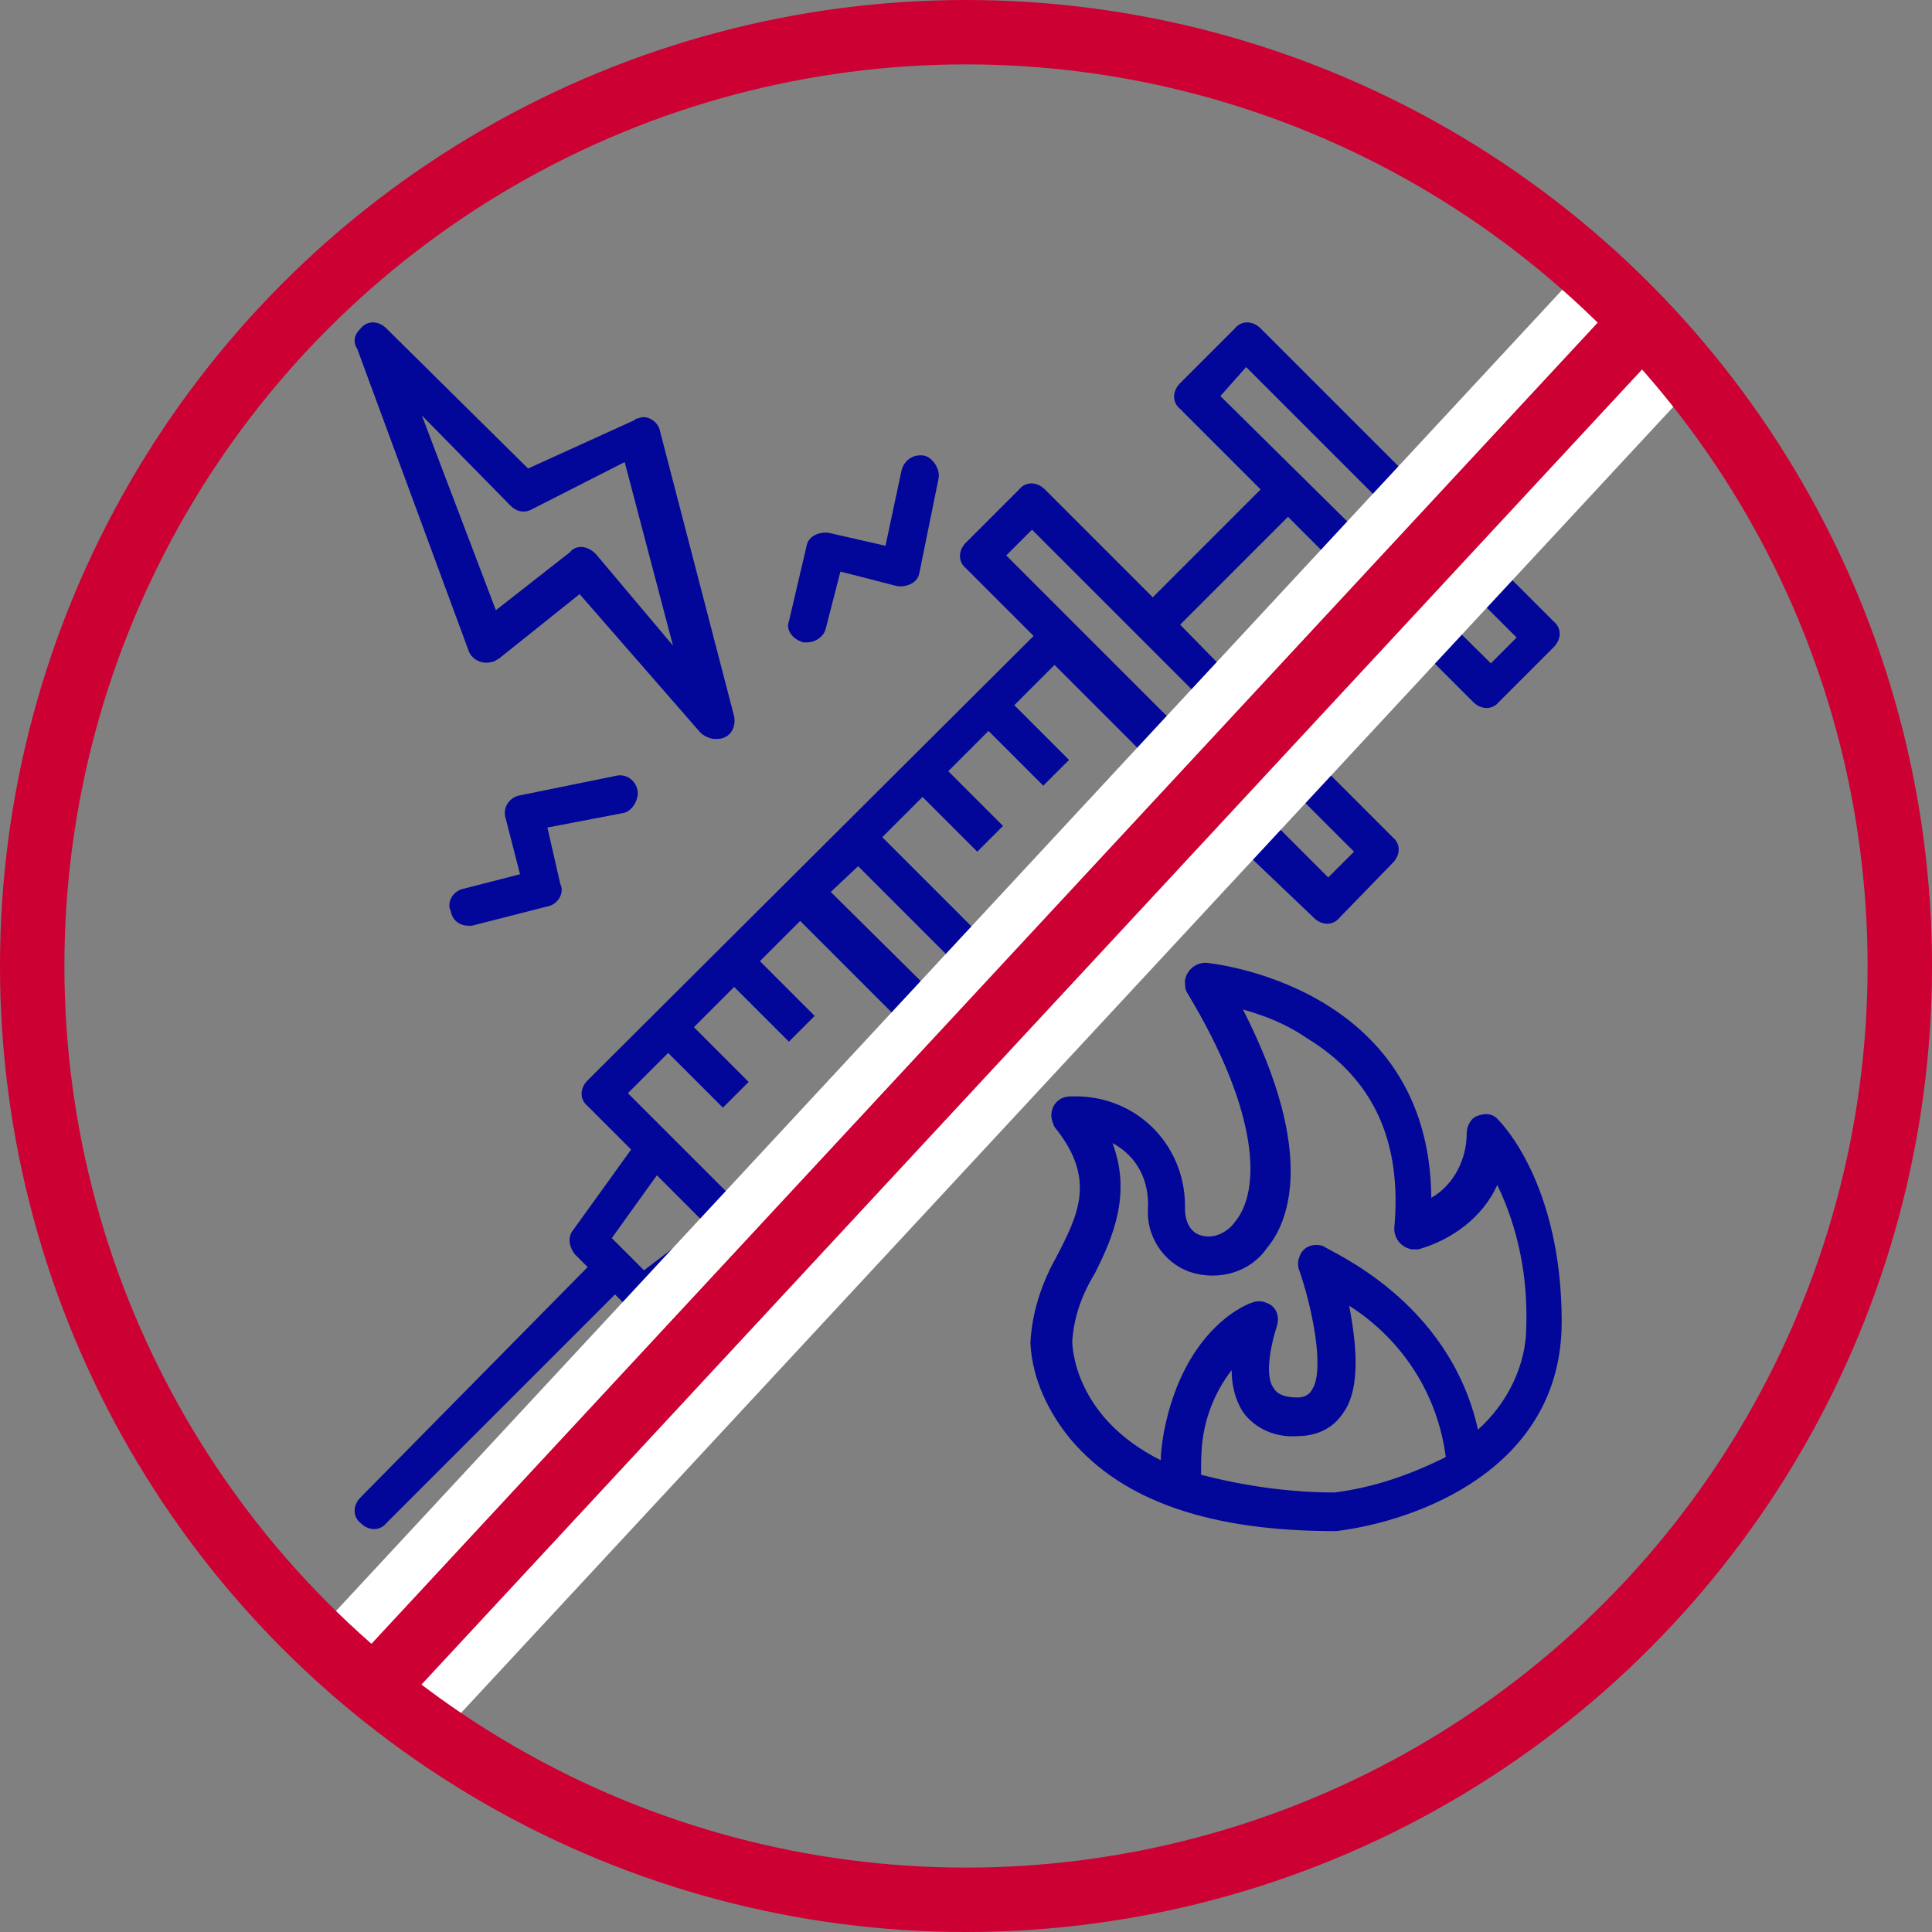
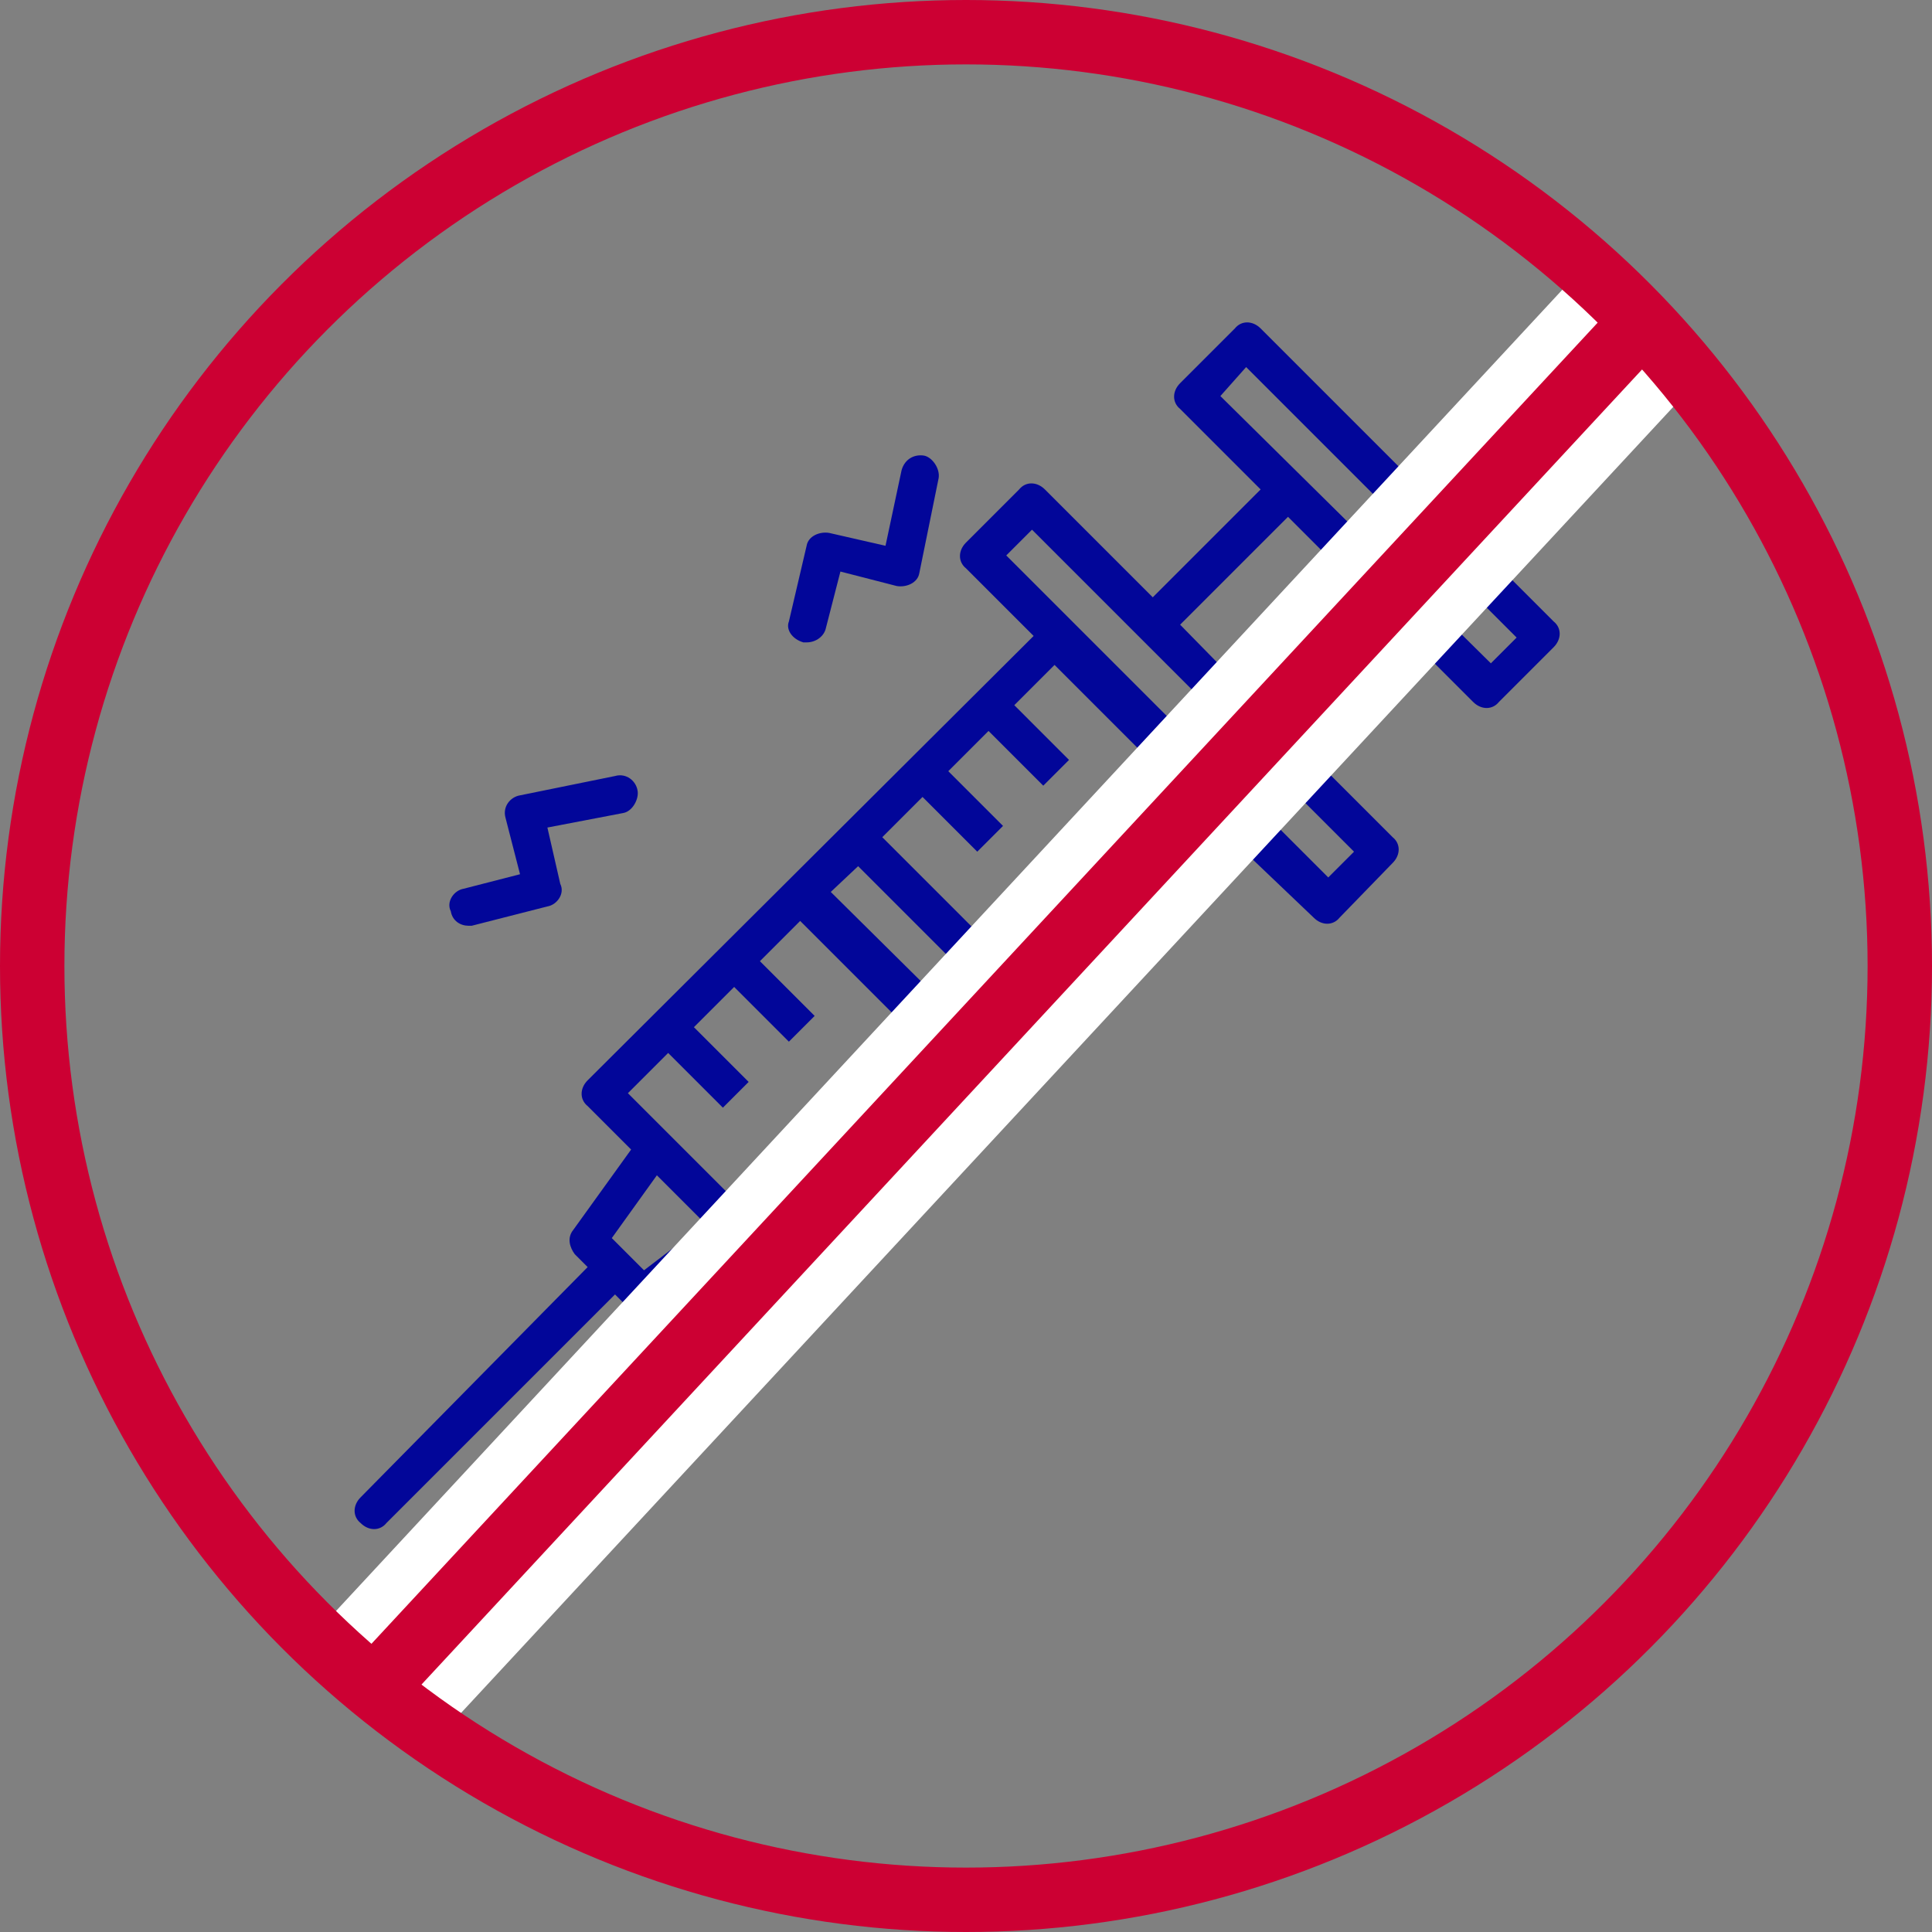
<svg xmlns="http://www.w3.org/2000/svg" class="mw-100 mx-auto mx-sm-0" style="fill:#020699;" version="1.1" viewBox="0 0 120 120" width="120">
  <rect x="0" y="0" width="120" height="120" fill="#808080" stroke="none" />
  <path d="M81.6,57c0.5,0.5,1.2,0.5,1.6,0l3.3-3.4c0.5-0.5,0.5-1.2,0-1.6l-6.7-6.7l6.7-6.7l5,5c0.5,0.5,1.2,0.5,1.6,0 l3.4-3.4c0.5-0.5,0.5-1.2,0-1.6L78.3,20.4c-0.5-0.5-1.2-0.5-1.6,0l-3.4,3.4c-0.5,0.5-0.5,1.2,0,1.6l5,5l-6.7,6.7l-6.7-6.7 c-0.5-0.5-1.2-0.5-1.6,0L60,33.7c-0.5,0.5-0.5,1.2,0,1.6l4.2,4.2L36.5,67.1c-0.5,0.5-0.5,1.2,0,1.6l2.7,2.7l-3.6,5 c-0.4,0.5-0.2,1.1,0.1,1.5l0.8,0.8L22.4,93c-0.5,0.5-0.5,1.2,0,1.6c0.5,0.5,1.2,0.5,1.6,0l14.2-14.2l0.8,0.8 c0.4,0.4,1.1,0.5,1.5,0.1l5-3.6l2.7,2.7c0.5,0.5,1.2,0.5,1.6,0l27.5-27.5L81.6,57z M77.4,22.8l16.8,16.8l-1.6,1.6L75.8,24.6 L77.4,22.8z M80,32.1l5,5l-6.8,6.7l-4.9-5L80,32.1z M64.1,32.9l20,20l-1.6,1.6l-20-20L64.1,32.9z M53.3,53.8l10.1,10.1l-1.6,1.6 L51.6,55.4L53.3,53.8z M40,78.9l-2-2l2.8-3.9l3,3L40,78.9z M49.1,78L39,67.9l2.5-2.5l3.4,3.4l1.6-1.6l-3.4-3.4l2.5-2.5l3.4,3.4 l1.6-1.6l-3.4-3.4l2.5-2.5l10.1,10.1L49.1,78z M64.9,62.1L54.8,52l2.5-2.5l3.4,3.4l1.6-1.6l-3.4-3.4l2.5-2.5l3.4,3.4l1.6-1.6 L63,43.8l2.5-2.5l10.1,10.1L64.9,62.1z" />
-   <path d="M91.8,69.3c-0.4,0.1-0.7,0.6-0.7,1.1c0,1.6-0.8,3.2-2.2,4C88.8,61.1,75,59.8,74.9,59.8 c-0.7,0-1.2,0.5-1.3,1.1c0,0.2,0,0.5,0.1,0.7c4.6,7.6,4.6,12.4,3,14.3c-0.5,0.7-1.4,1.1-2.2,0.8c-0.6-0.2-0.9-0.9-0.9-1.6 c0.1-3.8-2.8-6.9-6.6-7c-0.1,0-0.4,0-0.5,0c-0.7,0-1.2,0.5-1.2,1.2c0,0.2,0.1,0.5,0.2,0.7c2.6,3.2,1.5,5.4,0.1,8.1 c-0.9,1.6-1.5,3.4-1.6,5.3c0.1,2.2,1.1,4.3,2.5,6c3.3,3.9,8.8,5.7,16.4,5.7h0.1C87.9,94.5,97,91.3,97,82.1 c0-8.6-3.8-12.4-3.9-12.5C92.8,69.2,92.3,69.1,91.8,69.3z M82.9,92.7c-2.8,0-5.6-0.4-8.3-1.1c0-0.7,0-1.5,0.1-2.2 c0.2-1.5,0.8-3,1.8-4.3c0,0.9,0.2,1.8,0.7,2.6c0.8,1.1,2.1,1.6,3.4,1.5c1.2,0,2.2-0.5,2.8-1.4c1.2-1.6,0.8-4.6,0.4-6.7 c3.3,2.1,5.5,5.5,6,9.4C87.6,91.6,85.3,92.4,82.9,92.7z M91.8,88.8c-1.8-8.1-9.3-11.1-9.6-11.4c-0.6-0.2-1.3,0-1.5,0.7 c-0.1,0.2-0.1,0.6,0,0.8c0.8,2.3,1.6,6.2,0.8,7.4c-0.2,0.4-0.6,0.5-0.9,0.5c-1.1,0-1.4-0.4-1.5-0.6c-0.6-0.8-0.1-2.9,0.2-3.8 c0.2-0.6,0-1.3-0.7-1.5c-0.2-0.1-0.6-0.1-0.8,0c-0.1,0-4.2,1.4-5.5,8c-0.1,0.6-0.2,1.2-0.2,1.8c-5.4-2.7-5.5-7.1-5.5-7.4 c0.1-1.5,0.6-2.9,1.4-4.2c1.1-2.2,2.3-4.9,1.1-8.1c1.5,0.8,2.3,2.3,2.2,4.1c-0.1,1.6,0.9,3.3,2.6,3.9c1.8,0.6,3.8,0,4.8-1.5 c1.2-1.4,3.2-5.6-1.5-14.8c1.4,0.4,2.7,0.9,4,1.8c4.1,2.5,5.9,6.4,5.4,11.8c0,0.7,0.5,1.2,1.1,1.3c0.1,0,0.2,0,0.4,0 c2.1-0.6,4-2,4.9-4c1.3,2.7,1.9,5.7,1.8,8.8C94.8,84.7,93.7,87.1,91.8,88.8z" />
-   <path d="M29.1,40.4c0.2,0.6,0.9,0.9,1.5,0.7c0.1,0,0.2-0.1,0.4-0.2l5-4l7.5,8.6c0.2,0.2,0.6,0.4,0.9,0.4 c0.2,0,0.4,0,0.6-0.1c0.5-0.2,0.7-0.8,0.6-1.3L41,26.8c-0.1-0.6-0.8-1.1-1.4-0.8c-0.1,0-0.1,0-0.2,0.1l-6.6,3L24,20.4 c-0.5-0.5-1.2-0.5-1.6,0c-0.4,0.4-0.5,0.8-0.2,1.3L29.1,40.4z M31.7,31.4c0.4,0.4,0.9,0.5,1.4,0.2l5.7-2.9l3,11.4L37,34.4 c-0.5-0.5-1.2-0.6-1.6-0.1l-4.6,3.6l-4.6-12.1L31.7,31.4z" />
  <path d="M49.9,39.9c0.1,0,0.2,0,0.2,0c0.6,0,1.1-0.4,1.2-0.9l0.9-3.5l3.5,0.9c0.6,0.1,1.3-0.2,1.4-0.8l1.2-5.9 c0.1-0.6-0.4-1.3-0.9-1.4c-0.6-0.1-1.2,0.2-1.4,0.9L55,33.9l-3.5-0.8c-0.6-0.1-1.3,0.2-1.4,0.8L49,38.6 C48.8,39.1,49.2,39.7,49.9,39.9z" />
  <path d="M39.6,49.1c-0.1-0.6-0.7-1.1-1.4-0.9l-5.9,1.2c-0.6,0.1-1.1,0.7-0.9,1.4l0.9,3.5l-3.5,0.9 c-0.6,0.1-1.1,0.8-0.8,1.4c0.1,0.6,0.6,0.9,1.1,0.9c0.1,0,0.2,0,0.2,0l4.7-1.2c0.6-0.1,1.1-0.8,0.8-1.4L34,51.4l4.7-0.9 C39.3,50.4,39.7,49.6,39.6,49.1z" />
  <path d="M24.5,103.5L102,20" style="fill:none;stroke:#FFFFFF;stroke-width:10;" />
  <g style="fill:none;stroke:#CC0033;stroke-width:4;">
    <path d="M24.5,103.5L102,20" />
    <circle cx="60" cy="60" r="58" />
  </g>
</svg>